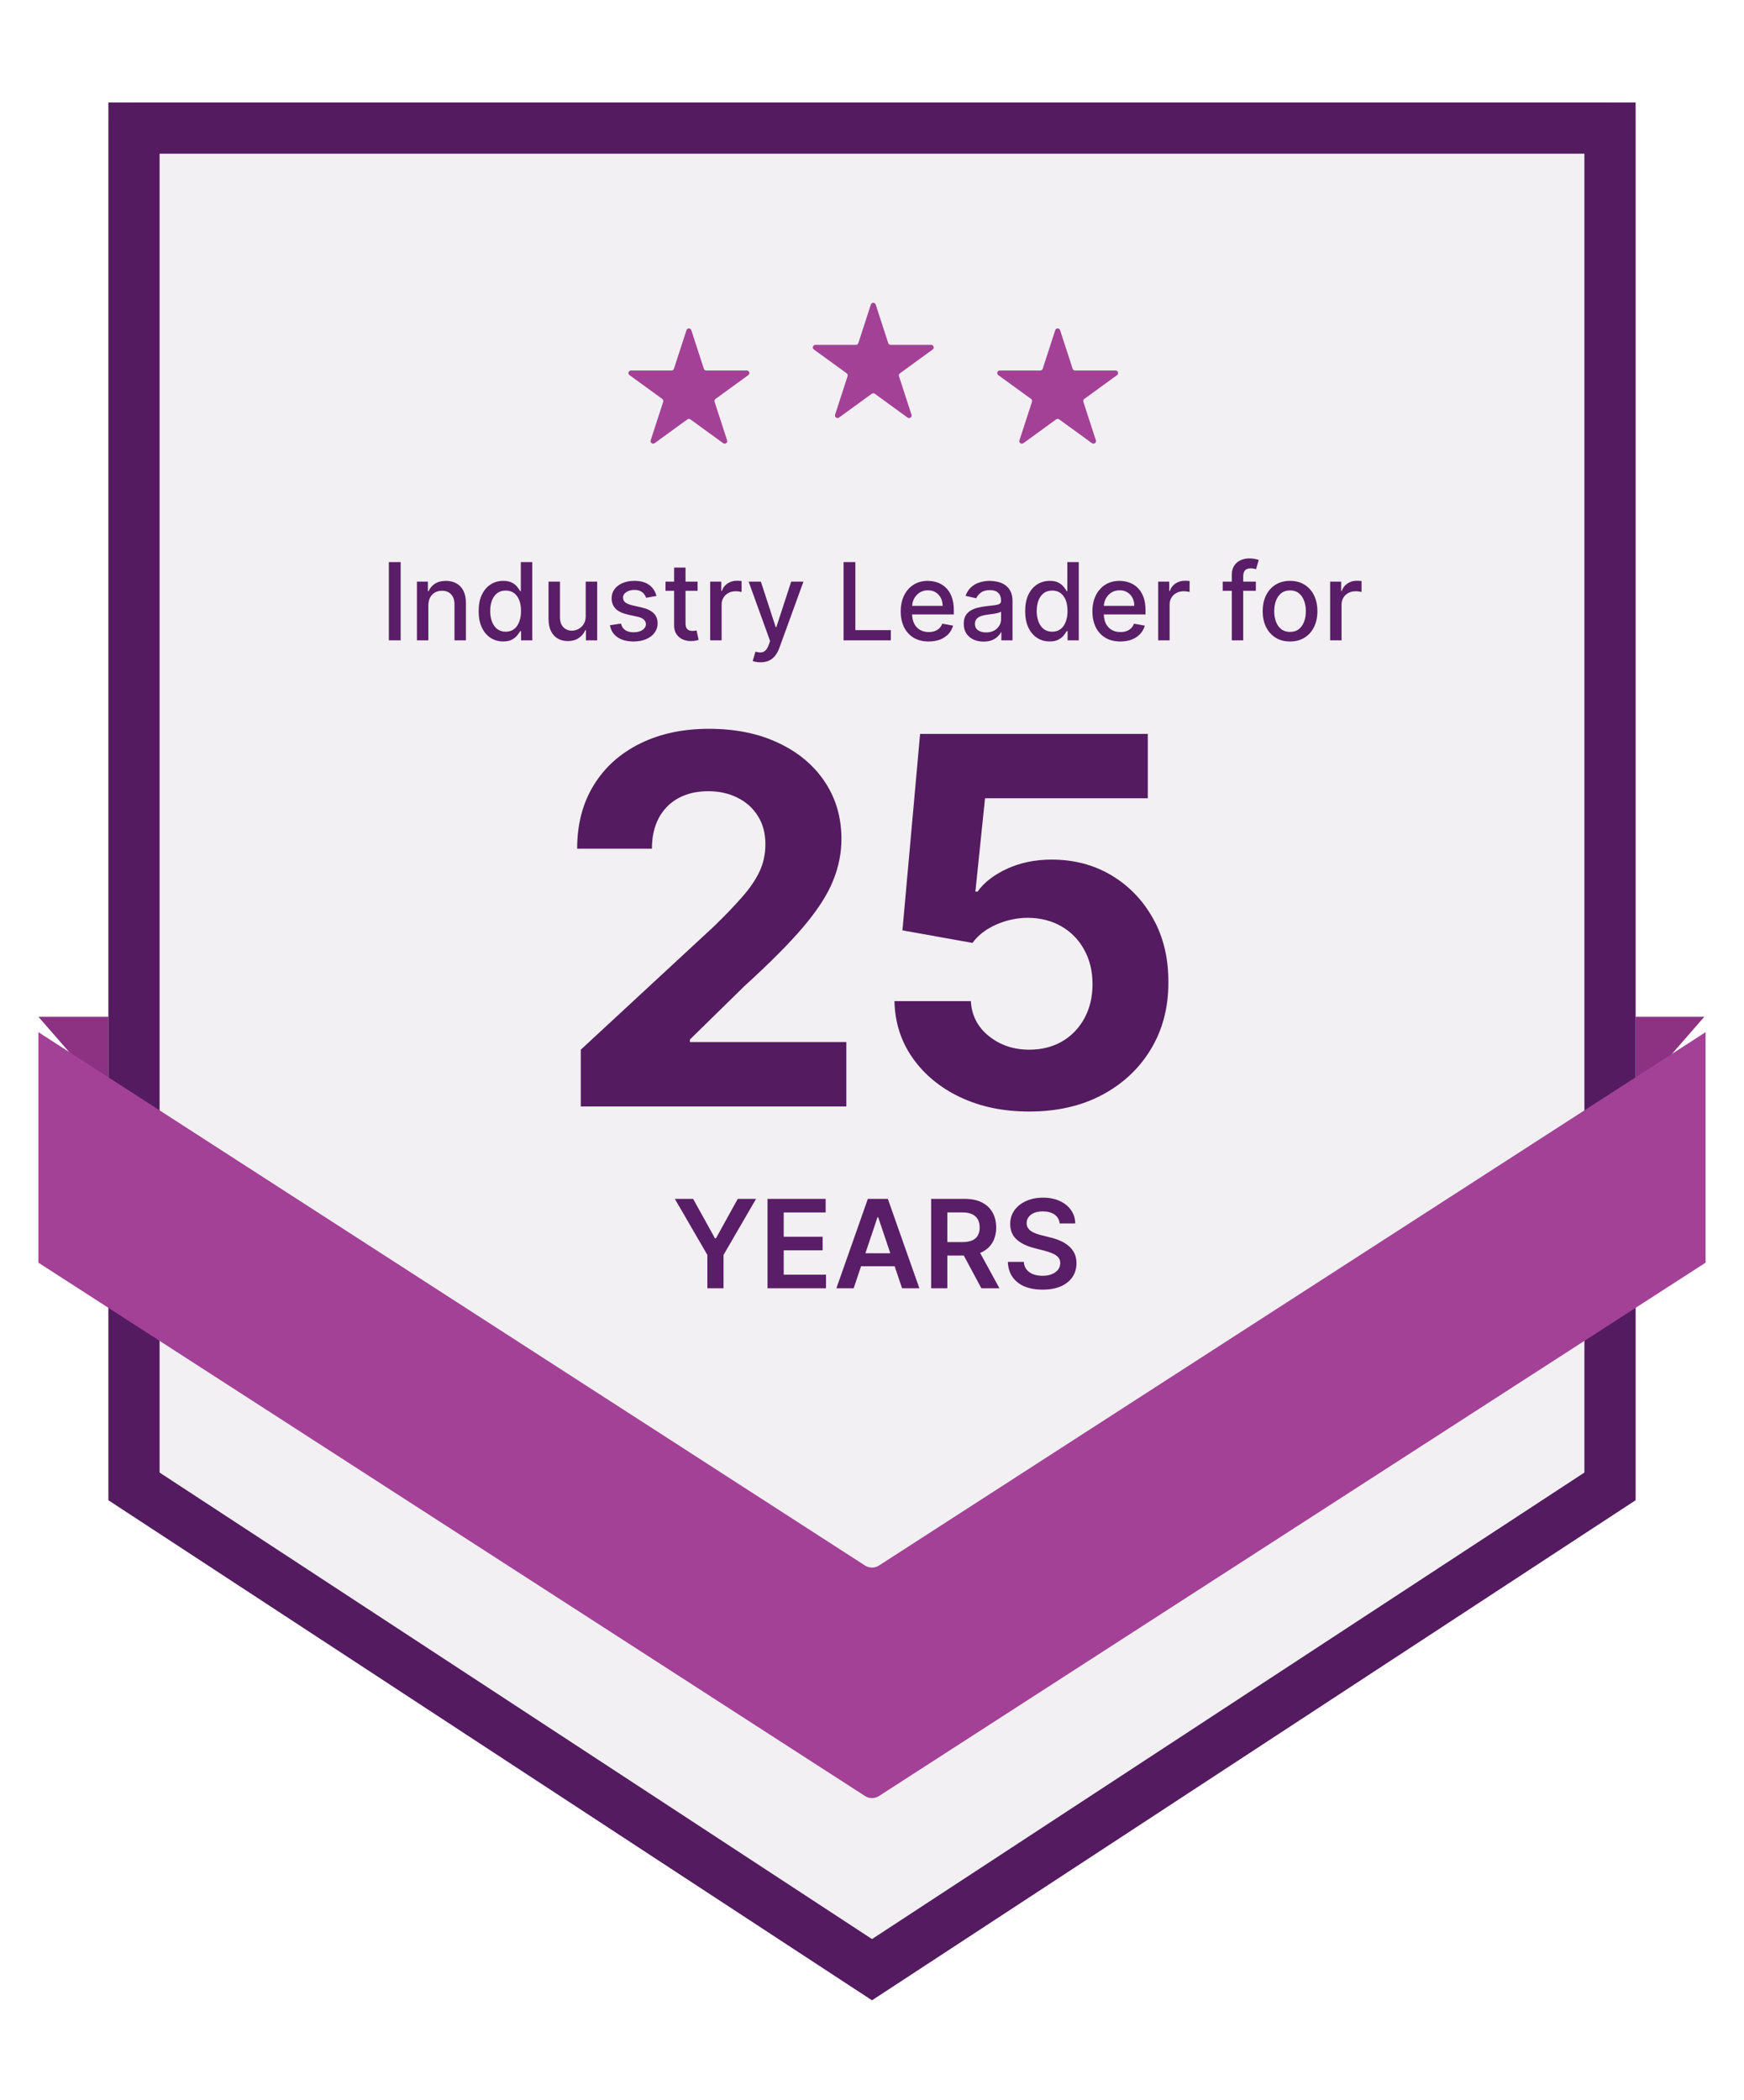
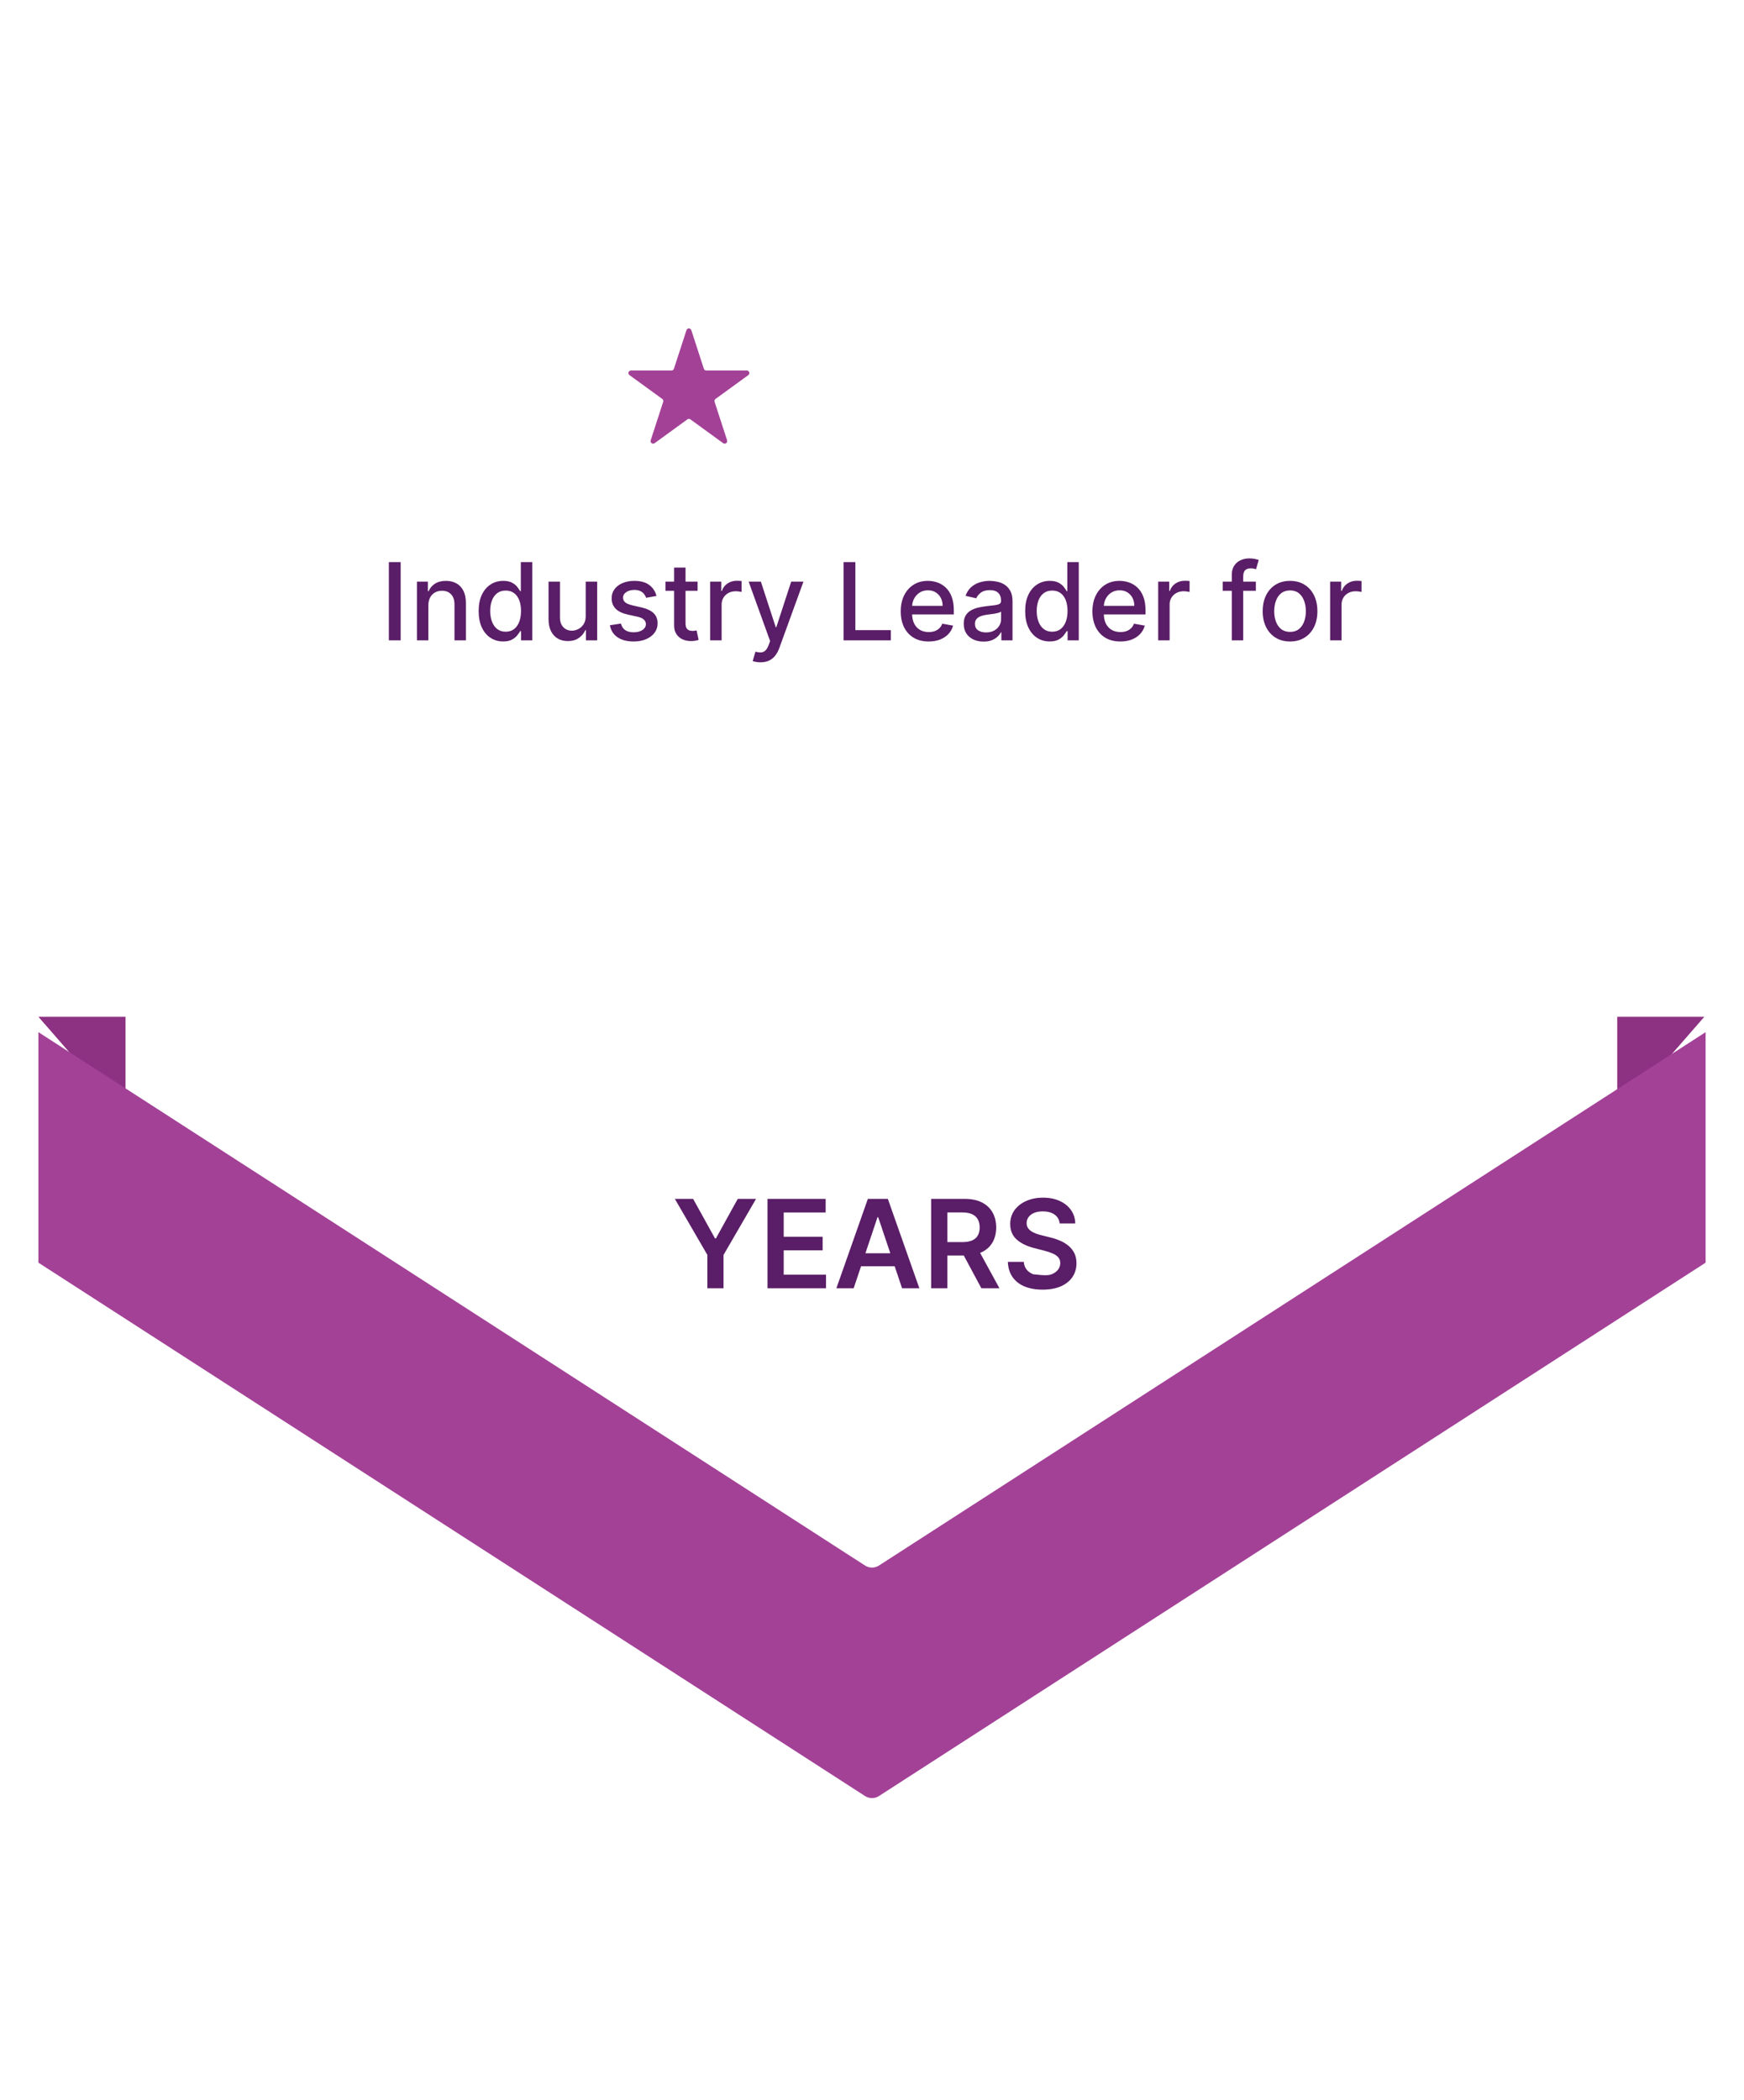
<svg xmlns="http://www.w3.org/2000/svg" width="681" height="820" viewBox="0 0 681 820" fill="none">
  <path d="M631.5 397H665.5L631.5 436V397Z" fill="#8D3182" />
  <path d="M49 397H15L49 436V397Z" fill="#8D3182" />
  <g filter="url(#filter0_d_86_142)">
-     <path d="M340.5 32H628.683C634.206 32 638.683 36.477 638.683 42V572.345C638.683 575.718 636.983 578.863 634.161 580.711L345.978 769.413C342.651 771.592 338.349 771.592 335.022 769.413L46.839 580.711C44.017 578.863 42.317 575.718 42.317 572.345V42C42.317 36.477 46.794 32 52.317 32H340.5Z" fill="#F2F0F2" />
-     <path d="M340.5 42H628.683V572.345L340.5 761.047L52.317 572.345L52.317 42V42H340.5Z" stroke="#541B60" stroke-width="20" />
-   </g>
-   <path d="M226.79 432V409.841L278.565 361.901C282.969 357.639 286.662 353.804 289.645 350.395C292.675 346.986 294.972 343.648 296.534 340.381C298.097 337.066 298.878 333.491 298.878 329.656C298.878 325.395 297.907 321.725 295.966 318.648C294.025 315.523 291.373 313.132 288.011 311.474C284.65 309.77 280.838 308.918 276.577 308.918C272.126 308.918 268.243 309.817 264.929 311.616C261.615 313.416 259.058 315.996 257.259 319.358C255.459 322.72 254.56 326.721 254.56 331.361H225.369C225.369 321.844 227.524 313.581 231.832 306.574C236.141 299.566 242.178 294.145 249.943 290.31C257.708 286.474 266.657 284.557 276.79 284.557C287.206 284.557 296.274 286.403 303.991 290.097C311.757 293.742 317.794 298.809 322.102 305.295C326.411 311.782 328.565 319.216 328.565 327.597C328.565 333.089 327.476 338.51 325.298 343.861C323.168 349.211 319.356 355.153 313.864 361.688C308.371 368.174 300.63 375.963 290.639 385.054L269.403 405.864V406.858H330.483V432H226.79ZM401.891 433.989C391.853 433.989 382.905 432.142 375.045 428.449C367.232 424.756 361.03 419.666 356.437 413.179C351.844 406.692 349.453 399.259 349.263 390.878H379.093C379.424 396.512 381.792 401.081 386.195 404.585C390.599 408.089 395.831 409.841 401.891 409.841C406.721 409.841 410.982 408.776 414.675 406.645C418.416 404.467 421.328 401.46 423.411 397.625C425.542 393.742 426.607 389.292 426.607 384.273C426.607 379.159 425.518 374.661 423.34 370.778C421.21 366.896 418.25 363.866 414.462 361.688C410.674 359.509 406.342 358.397 401.465 358.349C397.204 358.349 393.061 359.225 389.036 360.977C385.059 362.729 381.958 365.12 379.732 368.151L352.388 363.25L359.278 286.545H448.198V311.688H384.633L380.869 348.122H381.721C384.278 344.524 388.137 341.541 393.298 339.173C398.459 336.806 404.235 335.622 410.627 335.622C419.387 335.622 427.199 337.682 434.065 341.801C440.93 345.92 446.352 351.579 450.329 358.776C454.306 365.925 456.271 374.164 456.224 383.491C456.271 393.293 453.998 402.005 449.406 409.628C444.86 417.204 438.492 423.17 430.3 427.526C422.156 431.834 412.687 433.989 401.891 433.989Z" fill="#541B60" />
+     </g>
  <g filter="url(#filter1_d_86_142)">
    <path d="M15 397L337.789 605.251C339.44 606.316 341.56 606.316 343.211 605.251L666 397V487L343.211 695.251C341.56 696.316 339.44 696.316 337.789 695.251L15 487V397Z" fill="#A34197" />
  </g>
  <path d="M156.45 219.455V250H151.841V219.455H156.45ZM167.263 236.398V250H162.804V227.091H167.084V230.82H167.367C167.894 229.607 168.72 228.632 169.843 227.896C170.977 227.161 172.404 226.793 174.124 226.793C175.685 226.793 177.052 227.121 178.225 227.777C179.399 228.423 180.309 229.388 180.955 230.67C181.601 231.953 181.924 233.539 181.924 235.428V250H177.465V235.965C177.465 234.305 177.032 233.007 176.167 232.072C175.302 231.128 174.114 230.656 172.603 230.656C171.568 230.656 170.649 230.879 169.843 231.327C169.048 231.774 168.416 232.43 167.949 233.295C167.492 234.151 167.263 235.185 167.263 236.398ZM196.481 250.447C194.632 250.447 192.981 249.975 191.529 249.031C190.088 248.076 188.954 246.719 188.129 244.959C187.313 243.189 186.906 241.066 186.906 238.59C186.906 236.114 187.318 233.996 188.144 232.237C188.979 230.477 190.122 229.129 191.574 228.195C193.026 227.26 194.671 226.793 196.511 226.793C197.933 226.793 199.076 227.031 199.941 227.509C200.816 227.976 201.492 228.523 201.97 229.149C202.457 229.776 202.835 230.327 203.103 230.805H203.372V219.455H207.831V250H203.476V246.435H203.103C202.835 246.923 202.447 247.479 201.94 248.106C201.443 248.732 200.757 249.279 199.882 249.746C199.007 250.214 197.873 250.447 196.481 250.447ZM197.465 246.644C198.748 246.644 199.832 246.306 200.717 245.63C201.612 244.944 202.288 243.994 202.745 242.781C203.213 241.568 203.446 240.156 203.446 238.545C203.446 236.955 203.218 235.562 202.76 234.369C202.303 233.176 201.632 232.246 200.747 231.58C199.862 230.914 198.768 230.581 197.465 230.581C196.123 230.581 195.005 230.929 194.11 231.625C193.215 232.321 192.539 233.271 192.081 234.474C191.634 235.677 191.41 237.034 191.41 238.545C191.41 240.077 191.639 241.454 192.096 242.677C192.554 243.9 193.23 244.869 194.125 245.585C195.029 246.291 196.143 246.644 197.465 246.644ZM228.708 240.499V227.091H233.183V250H228.798V246.033H228.559C228.032 247.256 227.187 248.275 226.024 249.09C224.87 249.896 223.433 250.298 221.713 250.298C220.242 250.298 218.939 249.975 217.805 249.329C216.682 248.673 215.797 247.703 215.151 246.42C214.514 245.138 214.196 243.552 214.196 241.663V227.091H218.656V241.126C218.656 242.687 219.088 243.93 219.953 244.854C220.818 245.779 221.942 246.241 223.324 246.241C224.159 246.241 224.989 246.033 225.815 245.615C226.65 245.197 227.341 244.566 227.888 243.721C228.445 242.876 228.718 241.802 228.708 240.499ZM256.342 232.684L252.3 233.4C252.131 232.883 251.862 232.391 251.494 231.923C251.136 231.456 250.649 231.073 250.033 230.775C249.416 230.477 248.646 230.327 247.721 230.327C246.458 230.327 245.404 230.611 244.559 231.178C243.714 231.734 243.291 232.455 243.291 233.34C243.291 234.106 243.574 234.722 244.141 235.19C244.708 235.657 245.623 236.04 246.886 236.338L250.525 237.173C252.633 237.661 254.204 238.411 255.238 239.425C256.272 240.44 256.789 241.757 256.789 243.378C256.789 244.75 256.391 245.973 255.596 247.047C254.81 248.111 253.712 248.946 252.3 249.553C250.898 250.159 249.272 250.462 247.422 250.462C244.857 250.462 242.764 249.915 241.143 248.822C239.523 247.718 238.528 246.152 238.16 244.124L242.471 243.467C242.739 244.591 243.291 245.441 244.126 246.018C244.962 246.585 246.05 246.868 247.393 246.868C248.854 246.868 250.023 246.565 250.898 245.958C251.773 245.342 252.21 244.591 252.21 243.706C252.21 242.99 251.942 242.388 251.405 241.901C250.878 241.414 250.067 241.046 248.974 240.798L245.096 239.947C242.958 239.46 241.377 238.685 240.353 237.621C239.339 236.557 238.832 235.21 238.832 233.579C238.832 232.227 239.209 231.043 239.965 230.029C240.721 229.015 241.765 228.224 243.097 227.658C244.43 227.081 245.956 226.793 247.676 226.793C250.152 226.793 252.101 227.33 253.523 228.403C254.945 229.467 255.884 230.894 256.342 232.684ZM272.386 227.091V230.67H259.873V227.091H272.386ZM263.228 221.602H267.688V243.273C267.688 244.138 267.817 244.79 268.076 245.227C268.334 245.655 268.667 245.948 269.075 246.107C269.493 246.256 269.945 246.331 270.432 246.331C270.79 246.331 271.103 246.306 271.372 246.256C271.64 246.207 271.849 246.167 271.998 246.137L272.804 249.821C272.545 249.92 272.177 250.02 271.7 250.119C271.223 250.229 270.626 250.288 269.91 250.298C268.737 250.318 267.643 250.109 266.629 249.672C265.615 249.234 264.794 248.558 264.168 247.643C263.542 246.729 263.228 245.58 263.228 244.198V221.602ZM277.319 250V227.091H281.63V230.73H281.868C282.286 229.497 283.022 228.528 284.076 227.822C285.139 227.106 286.343 226.748 287.685 226.748C287.963 226.748 288.291 226.758 288.669 226.778C289.057 226.798 289.36 226.822 289.579 226.852V231.118C289.4 231.068 289.082 231.013 288.625 230.954C288.167 230.884 287.71 230.849 287.252 230.849C286.198 230.849 285.259 231.073 284.434 231.521C283.618 231.958 282.972 232.57 282.495 233.355C282.017 234.131 281.779 235.016 281.779 236.01V250H277.319ZM296.954 258.591C296.288 258.591 295.682 258.536 295.135 258.427C294.588 258.327 294.18 258.218 293.912 258.099L294.986 254.445C295.801 254.663 296.527 254.758 297.163 254.728C297.8 254.698 298.361 254.46 298.849 254.012C299.346 253.565 299.783 252.834 300.161 251.82L300.713 250.298L292.331 227.091H297.104L302.905 244.869H303.144L308.946 227.091H313.734L304.293 253.058C303.855 254.251 303.298 255.26 302.622 256.085C301.946 256.92 301.141 257.547 300.206 257.964C299.271 258.382 298.187 258.591 296.954 258.591ZM329.398 250V219.455H334.006V246.033H347.847V250H329.398ZM362.62 250.462C360.363 250.462 358.419 249.98 356.789 249.016C355.168 248.041 353.915 246.674 353.03 244.914C352.155 243.144 351.718 241.071 351.718 238.695C351.718 236.348 352.155 234.28 353.03 232.49C353.915 230.7 355.148 229.303 356.729 228.299C358.32 227.295 360.179 226.793 362.307 226.793C363.6 226.793 364.853 227.006 366.066 227.434C367.279 227.862 368.368 228.533 369.332 229.447C370.297 230.362 371.057 231.55 371.614 233.012C372.171 234.464 372.449 236.229 372.449 238.307V239.888H354.238V236.547H368.079C368.079 235.374 367.841 234.335 367.363 233.43C366.886 232.515 366.215 231.794 365.35 231.267C364.495 230.74 363.491 230.477 362.337 230.477C361.084 230.477 359.991 230.785 359.056 231.401C358.131 232.008 357.415 232.803 356.908 233.788C356.411 234.762 356.162 235.821 356.162 236.964V239.575C356.162 241.106 356.431 242.408 356.968 243.482C357.515 244.556 358.275 245.376 359.25 245.943C360.224 246.5 361.363 246.778 362.665 246.778C363.51 246.778 364.281 246.659 364.977 246.42C365.673 246.172 366.275 245.804 366.782 245.317C367.289 244.83 367.677 244.228 367.945 243.512L372.166 244.273C371.828 245.516 371.221 246.604 370.346 247.539C369.481 248.464 368.392 249.185 367.08 249.702C365.777 250.209 364.291 250.462 362.62 250.462ZM384.064 250.507C382.612 250.507 381.3 250.239 380.127 249.702C378.953 249.155 378.024 248.364 377.338 247.33C376.661 246.296 376.323 245.028 376.323 243.527C376.323 242.234 376.572 241.17 377.069 240.335C377.566 239.5 378.237 238.839 379.083 238.352C379.928 237.864 380.872 237.496 381.916 237.248C382.96 236.999 384.024 236.81 385.108 236.681C386.48 236.522 387.594 236.393 388.449 236.293C389.304 236.184 389.926 236.01 390.313 235.771C390.701 235.533 390.895 235.145 390.895 234.608V234.504C390.895 233.201 390.527 232.192 389.791 231.476C389.066 230.76 387.982 230.402 386.54 230.402C385.039 230.402 383.855 230.735 382.99 231.401C382.135 232.058 381.544 232.788 381.215 233.594L377.024 232.639C377.522 231.247 378.247 230.124 379.202 229.268C380.166 228.403 381.275 227.777 382.528 227.389C383.781 226.991 385.098 226.793 386.48 226.793C387.395 226.793 388.365 226.902 389.389 227.121C390.423 227.33 391.387 227.717 392.282 228.284C393.187 228.851 393.928 229.661 394.505 230.715C395.081 231.759 395.37 233.116 395.37 234.787V250H391.014V246.868H390.835C390.547 247.445 390.115 248.011 389.538 248.568C388.961 249.125 388.22 249.587 387.316 249.955C386.411 250.323 385.327 250.507 384.064 250.507ZM385.034 246.928C386.267 246.928 387.321 246.684 388.196 246.197C389.081 245.71 389.752 245.073 390.209 244.288C390.676 243.492 390.91 242.642 390.91 241.737V238.784C390.751 238.943 390.443 239.092 389.985 239.232C389.538 239.361 389.026 239.475 388.449 239.575C387.872 239.664 387.311 239.749 386.764 239.828C386.217 239.898 385.759 239.957 385.392 240.007C384.527 240.116 383.736 240.3 383.02 240.559C382.314 240.817 381.747 241.19 381.32 241.678C380.902 242.155 380.693 242.791 380.693 243.587C380.693 244.69 381.101 245.526 381.916 246.092C382.732 246.649 383.771 246.928 385.034 246.928ZM409.885 250.447C408.036 250.447 406.385 249.975 404.934 249.031C403.492 248.076 402.358 246.719 401.533 244.959C400.718 243.189 400.31 241.066 400.31 238.59C400.31 236.114 400.723 233.996 401.548 232.237C402.383 230.477 403.527 229.129 404.978 228.195C406.43 227.26 408.076 226.793 409.915 226.793C411.337 226.793 412.481 227.031 413.346 227.509C414.221 227.976 414.897 228.523 415.374 229.149C415.861 229.776 416.239 230.327 416.508 230.805H416.776V219.455H421.236V250H416.88V246.435H416.508C416.239 246.923 415.851 247.479 415.344 248.106C414.847 248.732 414.161 249.279 413.286 249.746C412.411 250.214 411.277 250.447 409.885 250.447ZM410.87 246.644C412.152 246.644 413.236 246.306 414.121 245.63C415.016 244.944 415.692 243.994 416.15 242.781C416.617 241.568 416.851 240.156 416.851 238.545C416.851 236.955 416.622 235.562 416.165 234.369C415.707 233.176 415.036 232.246 414.151 231.58C413.266 230.914 412.172 230.581 410.87 230.581C409.527 230.581 408.409 230.929 407.514 231.625C406.619 232.321 405.943 233.271 405.486 234.474C405.038 235.677 404.814 237.034 404.814 238.545C404.814 240.077 405.043 241.454 405.5 242.677C405.958 243.9 406.634 244.869 407.529 245.585C408.434 246.291 409.547 246.644 410.87 246.644ZM437.474 250.462C435.217 250.462 433.273 249.98 431.642 249.016C430.022 248.041 428.769 246.674 427.884 244.914C427.009 243.144 426.571 241.071 426.571 238.695C426.571 236.348 427.009 234.28 427.884 232.49C428.769 230.7 430.002 229.303 431.583 228.299C433.174 227.295 435.033 226.793 437.161 226.793C438.453 226.793 439.706 227.006 440.919 227.434C442.132 227.862 443.221 228.533 444.186 229.447C445.15 230.362 445.911 231.55 446.468 233.012C447.024 234.464 447.303 236.229 447.303 238.307V239.888H429.092V236.547H442.933C442.933 235.374 442.694 234.335 442.217 233.43C441.74 232.515 441.068 231.794 440.203 231.267C439.348 230.74 438.344 230.477 437.191 230.477C435.938 230.477 434.844 230.785 433.909 231.401C432.985 232.008 432.269 232.803 431.762 233.788C431.264 234.762 431.016 235.821 431.016 236.964V239.575C431.016 241.106 431.284 242.408 431.821 243.482C432.368 244.556 433.129 245.376 434.103 245.943C435.078 246.5 436.216 246.778 437.519 246.778C438.364 246.778 439.135 246.659 439.831 246.42C440.527 246.172 441.128 245.804 441.635 245.317C442.142 244.83 442.53 244.228 442.799 243.512L447.019 244.273C446.681 245.516 446.075 246.604 445.2 247.539C444.335 248.464 443.246 249.185 441.934 249.702C440.631 250.209 439.144 250.462 437.474 250.462ZM452.251 250V227.091H456.561V230.73H456.8C457.217 229.497 457.953 228.528 459.007 227.822C460.071 227.106 461.274 226.748 462.617 226.748C462.895 226.748 463.223 226.758 463.601 226.778C463.989 226.798 464.292 226.822 464.511 226.852V231.118C464.332 231.068 464.014 231.013 463.556 230.954C463.099 230.884 462.641 230.849 462.184 230.849C461.13 230.849 460.19 231.073 459.365 231.521C458.55 231.958 457.903 232.57 457.426 233.355C456.949 234.131 456.71 235.016 456.71 236.01V250H452.251ZM490.388 227.091V230.67H477.442V227.091H490.388ZM480.992 250V224.436C480.992 223.004 481.305 221.816 481.931 220.871C482.558 219.917 483.388 219.206 484.422 218.739C485.456 218.261 486.58 218.023 487.793 218.023C488.688 218.023 489.453 218.097 490.09 218.246C490.726 218.386 491.198 218.515 491.506 218.634L490.462 222.244C490.254 222.184 489.985 222.114 489.657 222.035C489.329 221.945 488.931 221.901 488.464 221.901C487.38 221.901 486.604 222.169 486.137 222.706C485.68 223.243 485.451 224.018 485.451 225.033V250H480.992ZM503.737 250.462C501.589 250.462 499.715 249.97 498.114 248.986C496.513 248.001 495.27 246.624 494.385 244.854C493.5 243.085 493.058 241.016 493.058 238.65C493.058 236.273 493.5 234.195 494.385 232.415C495.27 230.636 496.513 229.254 498.114 228.269C499.715 227.285 501.589 226.793 503.737 226.793C505.884 226.793 507.759 227.285 509.359 228.269C510.96 229.254 512.203 230.636 513.088 232.415C513.973 234.195 514.416 236.273 514.416 238.65C514.416 241.016 513.973 243.085 513.088 244.854C512.203 246.624 510.96 248.001 509.359 248.986C507.759 249.97 505.884 250.462 503.737 250.462ZM503.752 246.719C505.144 246.719 506.297 246.351 507.212 245.615C508.127 244.879 508.803 243.9 509.24 242.677C509.688 241.454 509.911 240.107 509.911 238.635C509.911 237.173 509.688 235.831 509.24 234.608C508.803 233.375 508.127 232.386 507.212 231.64C506.297 230.894 505.144 230.521 503.752 230.521C502.35 230.521 501.186 230.894 500.261 231.64C499.347 232.386 498.666 233.375 498.218 234.608C497.781 235.831 497.562 237.173 497.562 238.635C497.562 240.107 497.781 241.454 498.218 242.677C498.666 243.9 499.347 244.879 500.261 245.615C501.186 246.351 502.35 246.719 503.752 246.719ZM519.393 250V227.091H523.704V230.73H523.942C524.36 229.497 525.096 228.528 526.15 227.822C527.214 227.106 528.417 226.748 529.759 226.748C530.038 226.748 530.366 226.758 530.744 226.778C531.131 226.798 531.435 226.822 531.653 226.852V231.118C531.474 231.068 531.156 231.013 530.699 230.954C530.241 230.884 529.784 230.849 529.327 230.849C528.273 230.849 527.333 231.073 526.508 231.521C525.692 231.958 525.046 232.57 524.569 233.355C524.092 234.131 523.853 235.016 523.853 236.01V250H519.393Z" fill="#5A1D67" />
-   <path d="M263.518 468.091H270.66L279.2 483.534H279.54L288.08 468.091H295.222L282.523 489.977V503H276.217V489.977L263.518 468.091ZM299.701 503V468.091H322.406V473.392H306.025V482.869H321.229V488.17H306.025V497.699H322.542V503H299.701ZM333.34 503H326.59L338.88 468.091H346.687L358.994 503H352.244L342.92 475.25H342.647L333.34 503ZM333.562 489.312H351.971V494.392H333.562V489.312ZM363.592 503V468.091H376.683C379.364 468.091 381.614 468.557 383.433 469.489C385.262 470.42 386.643 471.727 387.575 473.409C388.518 475.08 388.989 477.028 388.989 479.256C388.989 481.494 388.512 483.437 387.558 485.085C386.614 486.722 385.222 487.989 383.381 488.886C381.54 489.773 379.279 490.216 376.597 490.216H367.273V484.966H375.745C377.313 484.966 378.597 484.75 379.597 484.318C380.597 483.875 381.336 483.233 381.813 482.392C382.302 481.54 382.546 480.494 382.546 479.256C382.546 478.017 382.302 476.96 381.813 476.085C381.325 475.199 380.58 474.528 379.58 474.074C378.58 473.608 377.29 473.375 375.711 473.375H369.915V503H363.592ZM381.626 487.182L390.268 503H383.211L374.722 487.182H381.626ZM413.782 477.688C413.623 476.199 412.952 475.04 411.771 474.21C410.6 473.381 409.077 472.966 407.202 472.966C405.884 472.966 404.754 473.165 403.81 473.562C402.867 473.96 402.146 474.5 401.646 475.182C401.146 475.864 400.89 476.642 400.879 477.517C400.879 478.244 401.043 478.875 401.373 479.409C401.714 479.943 402.174 480.398 402.754 480.773C403.333 481.136 403.975 481.443 404.68 481.693C405.384 481.943 406.094 482.153 406.81 482.324L410.083 483.142C411.401 483.449 412.668 483.864 413.884 484.386C415.112 484.909 416.208 485.568 417.174 486.364C418.151 487.159 418.924 488.119 419.492 489.244C420.06 490.369 420.344 491.687 420.344 493.199C420.344 495.244 419.822 497.045 418.776 498.602C417.731 500.148 416.219 501.358 414.242 502.233C412.276 503.097 409.896 503.528 407.1 503.528C404.384 503.528 402.026 503.108 400.026 502.267C398.038 501.426 396.481 500.199 395.356 498.585C394.242 496.972 393.64 495.006 393.549 492.688H399.771C399.862 493.903 400.237 494.915 400.896 495.722C401.555 496.528 402.413 497.131 403.469 497.528C404.538 497.926 405.731 498.125 407.049 498.125C408.424 498.125 409.629 497.92 410.663 497.511C411.708 497.091 412.526 496.511 413.117 495.773C413.708 495.023 414.009 494.148 414.021 493.148C414.009 492.239 413.742 491.489 413.219 490.898C412.697 490.295 411.964 489.795 411.021 489.398C410.089 488.989 408.998 488.625 407.748 488.307L403.776 487.284C400.901 486.545 398.629 485.426 396.958 483.926C395.299 482.415 394.469 480.409 394.469 477.909C394.469 475.852 395.026 474.051 396.14 472.506C397.265 470.96 398.793 469.761 400.725 468.909C402.657 468.045 404.844 467.614 407.288 467.614C409.765 467.614 411.935 468.045 413.799 468.909C415.674 469.761 417.146 470.949 418.214 472.472C419.282 473.983 419.833 475.722 419.867 477.688H413.782Z" fill="#5A1D67" />
+   <path d="M263.518 468.091H270.66L279.2 483.534H279.54L288.08 468.091H295.222L282.523 489.977V503H276.217V489.977L263.518 468.091ZM299.701 503V468.091H322.406V473.392H306.025V482.869H321.229V488.17H306.025V497.699H322.542V503H299.701ZM333.34 503H326.59L338.88 468.091H346.687L358.994 503H352.244L342.92 475.25H342.647L333.34 503ZM333.562 489.312H351.971V494.392H333.562V489.312ZM363.592 503V468.091H376.683C379.364 468.091 381.614 468.557 383.433 469.489C385.262 470.42 386.643 471.727 387.575 473.409C388.518 475.08 388.989 477.028 388.989 479.256C388.989 481.494 388.512 483.437 387.558 485.085C386.614 486.722 385.222 487.989 383.381 488.886C381.54 489.773 379.279 490.216 376.597 490.216H367.273V484.966H375.745C377.313 484.966 378.597 484.75 379.597 484.318C380.597 483.875 381.336 483.233 381.813 482.392C382.302 481.54 382.546 480.494 382.546 479.256C382.546 478.017 382.302 476.96 381.813 476.085C381.325 475.199 380.58 474.528 379.58 474.074C378.58 473.608 377.29 473.375 375.711 473.375H369.915V503H363.592ZM381.626 487.182L390.268 503H383.211L374.722 487.182H381.626ZM413.782 477.688C413.623 476.199 412.952 475.04 411.771 474.21C410.6 473.381 409.077 472.966 407.202 472.966C405.884 472.966 404.754 473.165 403.81 473.562C402.867 473.96 402.146 474.5 401.646 475.182C401.146 475.864 400.89 476.642 400.879 477.517C400.879 478.244 401.043 478.875 401.373 479.409C401.714 479.943 402.174 480.398 402.754 480.773C403.333 481.136 403.975 481.443 404.68 481.693C405.384 481.943 406.094 482.153 406.81 482.324L410.083 483.142C411.401 483.449 412.668 483.864 413.884 484.386C415.112 484.909 416.208 485.568 417.174 486.364C418.151 487.159 418.924 488.119 419.492 489.244C420.06 490.369 420.344 491.687 420.344 493.199C420.344 495.244 419.822 497.045 418.776 498.602C417.731 500.148 416.219 501.358 414.242 502.233C412.276 503.097 409.896 503.528 407.1 503.528C404.384 503.528 402.026 503.108 400.026 502.267C398.038 501.426 396.481 500.199 395.356 498.585C394.242 496.972 393.64 495.006 393.549 492.688H399.771C399.862 493.903 400.237 494.915 400.896 495.722C401.555 496.528 402.413 497.131 403.469 497.528C408.424 498.125 409.629 497.92 410.663 497.511C411.708 497.091 412.526 496.511 413.117 495.773C413.708 495.023 414.009 494.148 414.021 493.148C414.009 492.239 413.742 491.489 413.219 490.898C412.697 490.295 411.964 489.795 411.021 489.398C410.089 488.989 408.998 488.625 407.748 488.307L403.776 487.284C400.901 486.545 398.629 485.426 396.958 483.926C395.299 482.415 394.469 480.409 394.469 477.909C394.469 475.852 395.026 474.051 396.14 472.506C397.265 470.96 398.793 469.761 400.725 468.909C402.657 468.045 404.844 467.614 407.288 467.614C409.765 467.614 411.935 468.045 413.799 468.909C415.674 469.761 417.146 470.949 418.214 472.472C419.282 473.983 419.833 475.722 419.867 477.688H413.782Z" fill="#5A1D67" />
  <path d="M268.049 128.927C268.348 128.006 269.652 128.006 269.951 128.927L274.837 143.966C274.971 144.378 275.355 144.657 275.788 144.657H291.601C292.57 144.657 292.972 145.896 292.189 146.466L279.396 155.76C279.046 156.015 278.899 156.466 279.033 156.878L283.919 171.916C284.218 172.838 283.164 173.604 282.38 173.034L269.588 163.74C269.237 163.485 268.763 163.485 268.412 163.74L255.62 173.034C254.836 173.604 253.782 172.838 254.081 171.916L258.967 156.878C259.101 156.466 258.954 156.015 258.604 155.76L245.811 146.466C245.028 145.896 245.43 144.657 246.399 144.657H262.212C262.645 144.657 263.029 144.378 263.163 143.966L268.049 128.927Z" fill="#A34197" />
-   <path d="M340.049 118.927C340.348 118.006 341.652 118.006 341.951 118.927L346.837 133.966C346.971 134.378 347.355 134.657 347.788 134.657H363.601C364.57 134.657 364.972 135.896 364.189 136.466L351.396 145.76C351.046 146.015 350.899 146.466 351.033 146.878L355.919 161.916C356.218 162.838 355.164 163.604 354.38 163.034L341.588 153.74C341.237 153.485 340.763 153.485 340.412 153.74L327.62 163.034C326.836 163.604 325.782 162.838 326.081 161.916L330.967 146.878C331.101 146.466 330.954 146.015 330.604 145.76L317.811 136.466C317.028 135.896 317.43 134.657 318.399 134.657H334.212C334.645 134.657 335.029 134.378 335.163 133.966L340.049 118.927Z" fill="#A34197" />
-   <path d="M412.049 128.927C412.348 128.006 413.652 128.006 413.951 128.927L418.837 143.966C418.971 144.378 419.355 144.657 419.788 144.657H435.601C436.57 144.657 436.972 145.896 436.189 146.466L423.396 155.76C423.046 156.015 422.899 156.466 423.033 156.878L427.919 171.916C428.218 172.838 427.164 173.604 426.38 173.034L413.588 163.74C413.237 163.485 412.763 163.485 412.412 163.74L399.62 173.034C398.836 173.604 397.782 172.838 398.081 171.916L402.967 156.878C403.101 156.466 402.954 156.015 402.604 155.76L389.811 146.466C389.028 145.896 389.43 144.657 390.399 144.657H406.212C406.645 144.657 407.029 144.378 407.163 143.966L412.049 128.927Z" fill="#A34197" />
  <defs>
    <filter id="filter0_d_86_142" x="2.317" y="0" width="676.366" height="819.047" filterUnits="userSpaceOnUse" color-interpolation-filters="sRGB">
      <feFlood flood-opacity="0" result="BackgroundImageFix" />
      <feColorMatrix in="SourceAlpha" type="matrix" values="0 0 0 0 0 0 0 0 0 0 0 0 0 0 0 0 0 0 127 0" result="hardAlpha" />
      <feOffset dy="8" />
      <feGaussianBlur stdDeviation="20" />
      <feComposite in2="hardAlpha" operator="out" />
      <feColorMatrix type="matrix" values="0 0 0 0 0 0 0 0 0 0 0 0 0 0 0 0 0 0 0.05 0" />
      <feBlend mode="normal" in2="BackgroundImageFix" result="effect1_dropShadow_86_142" />
      <feBlend mode="normal" in="SourceGraphic" in2="effect1_dropShadow_86_142" result="shape" />
    </filter>
    <filter id="filter1_d_86_142" x="0" y="388" width="681" height="329.05" filterUnits="userSpaceOnUse" color-interpolation-filters="sRGB">
      <feFlood flood-opacity="0" result="BackgroundImageFix" />
      <feColorMatrix in="SourceAlpha" type="matrix" values="0 0 0 0 0 0 0 0 0 0 0 0 0 0 0 0 0 0 127 0" result="hardAlpha" />
      <feOffset dy="6" />
      <feGaussianBlur stdDeviation="7.5" />
      <feComposite in2="hardAlpha" operator="out" />
      <feColorMatrix type="matrix" values="0 0 0 0 0 0 0 0 0 0 0 0 0 0 0 0 0 0 0.1 0" />
      <feBlend mode="normal" in2="BackgroundImageFix" result="effect1_dropShadow_86_142" />
      <feBlend mode="normal" in="SourceGraphic" in2="effect1_dropShadow_86_142" result="shape" />
    </filter>
  </defs>
</svg>